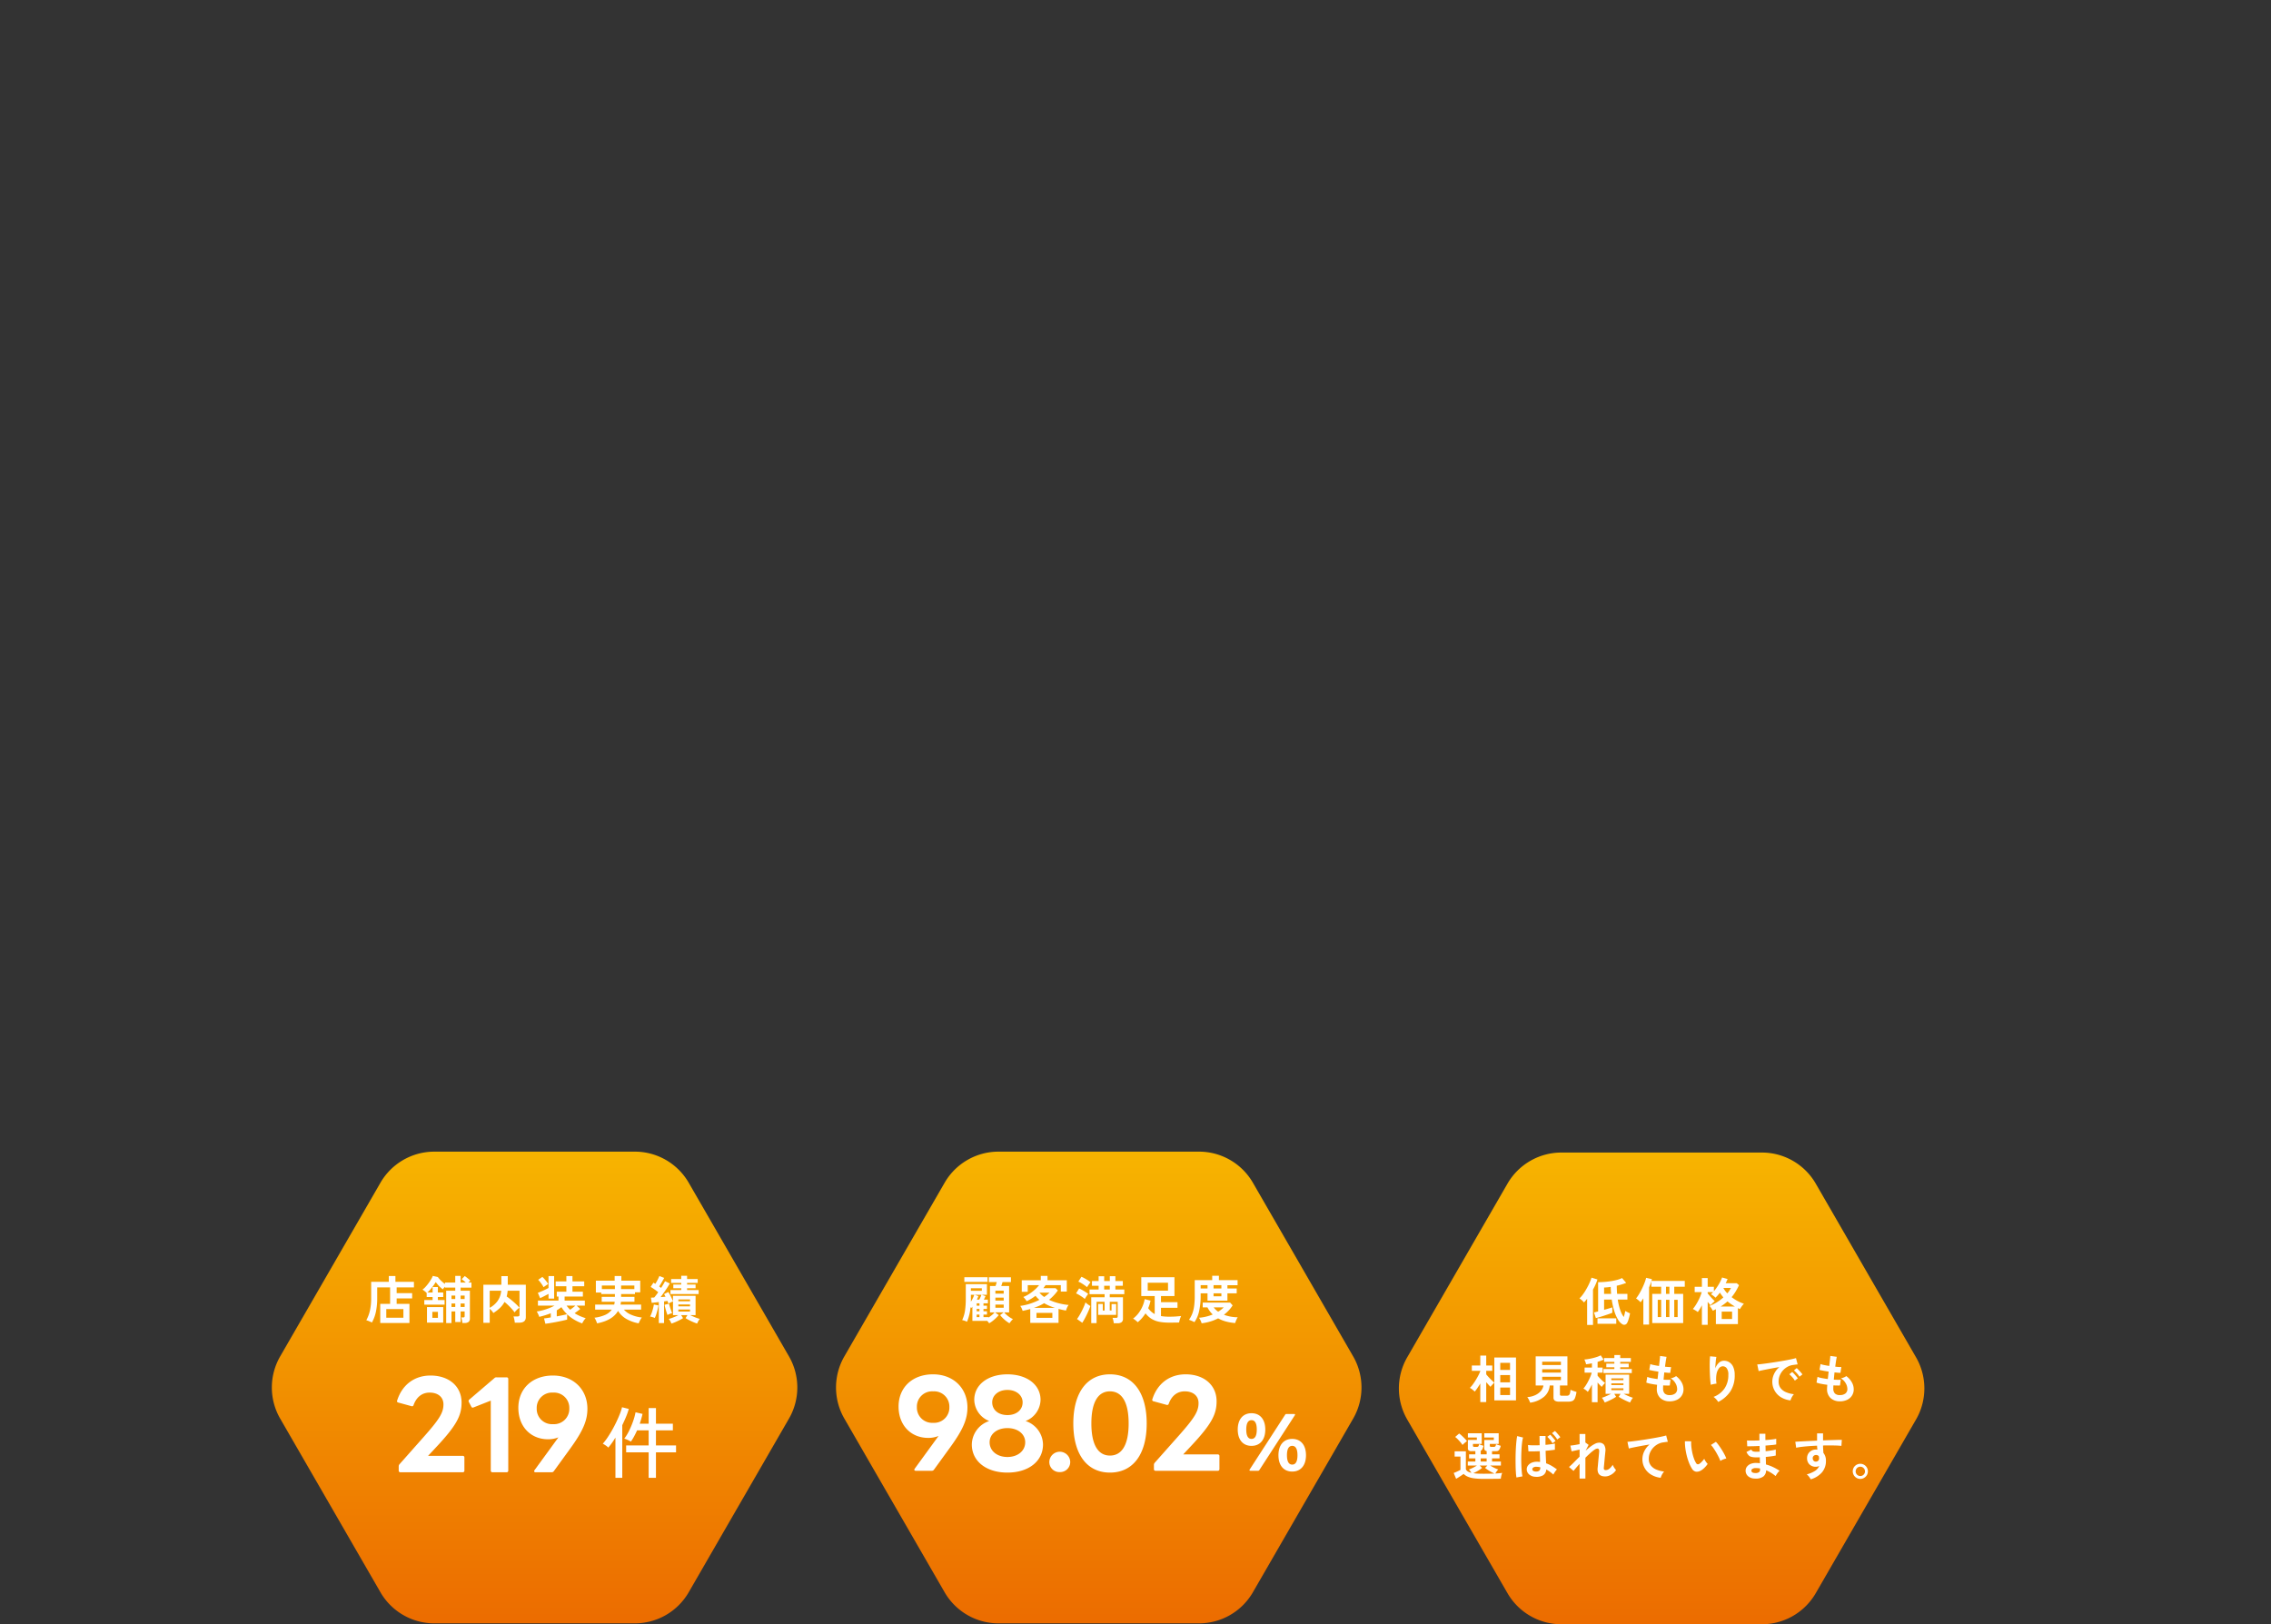
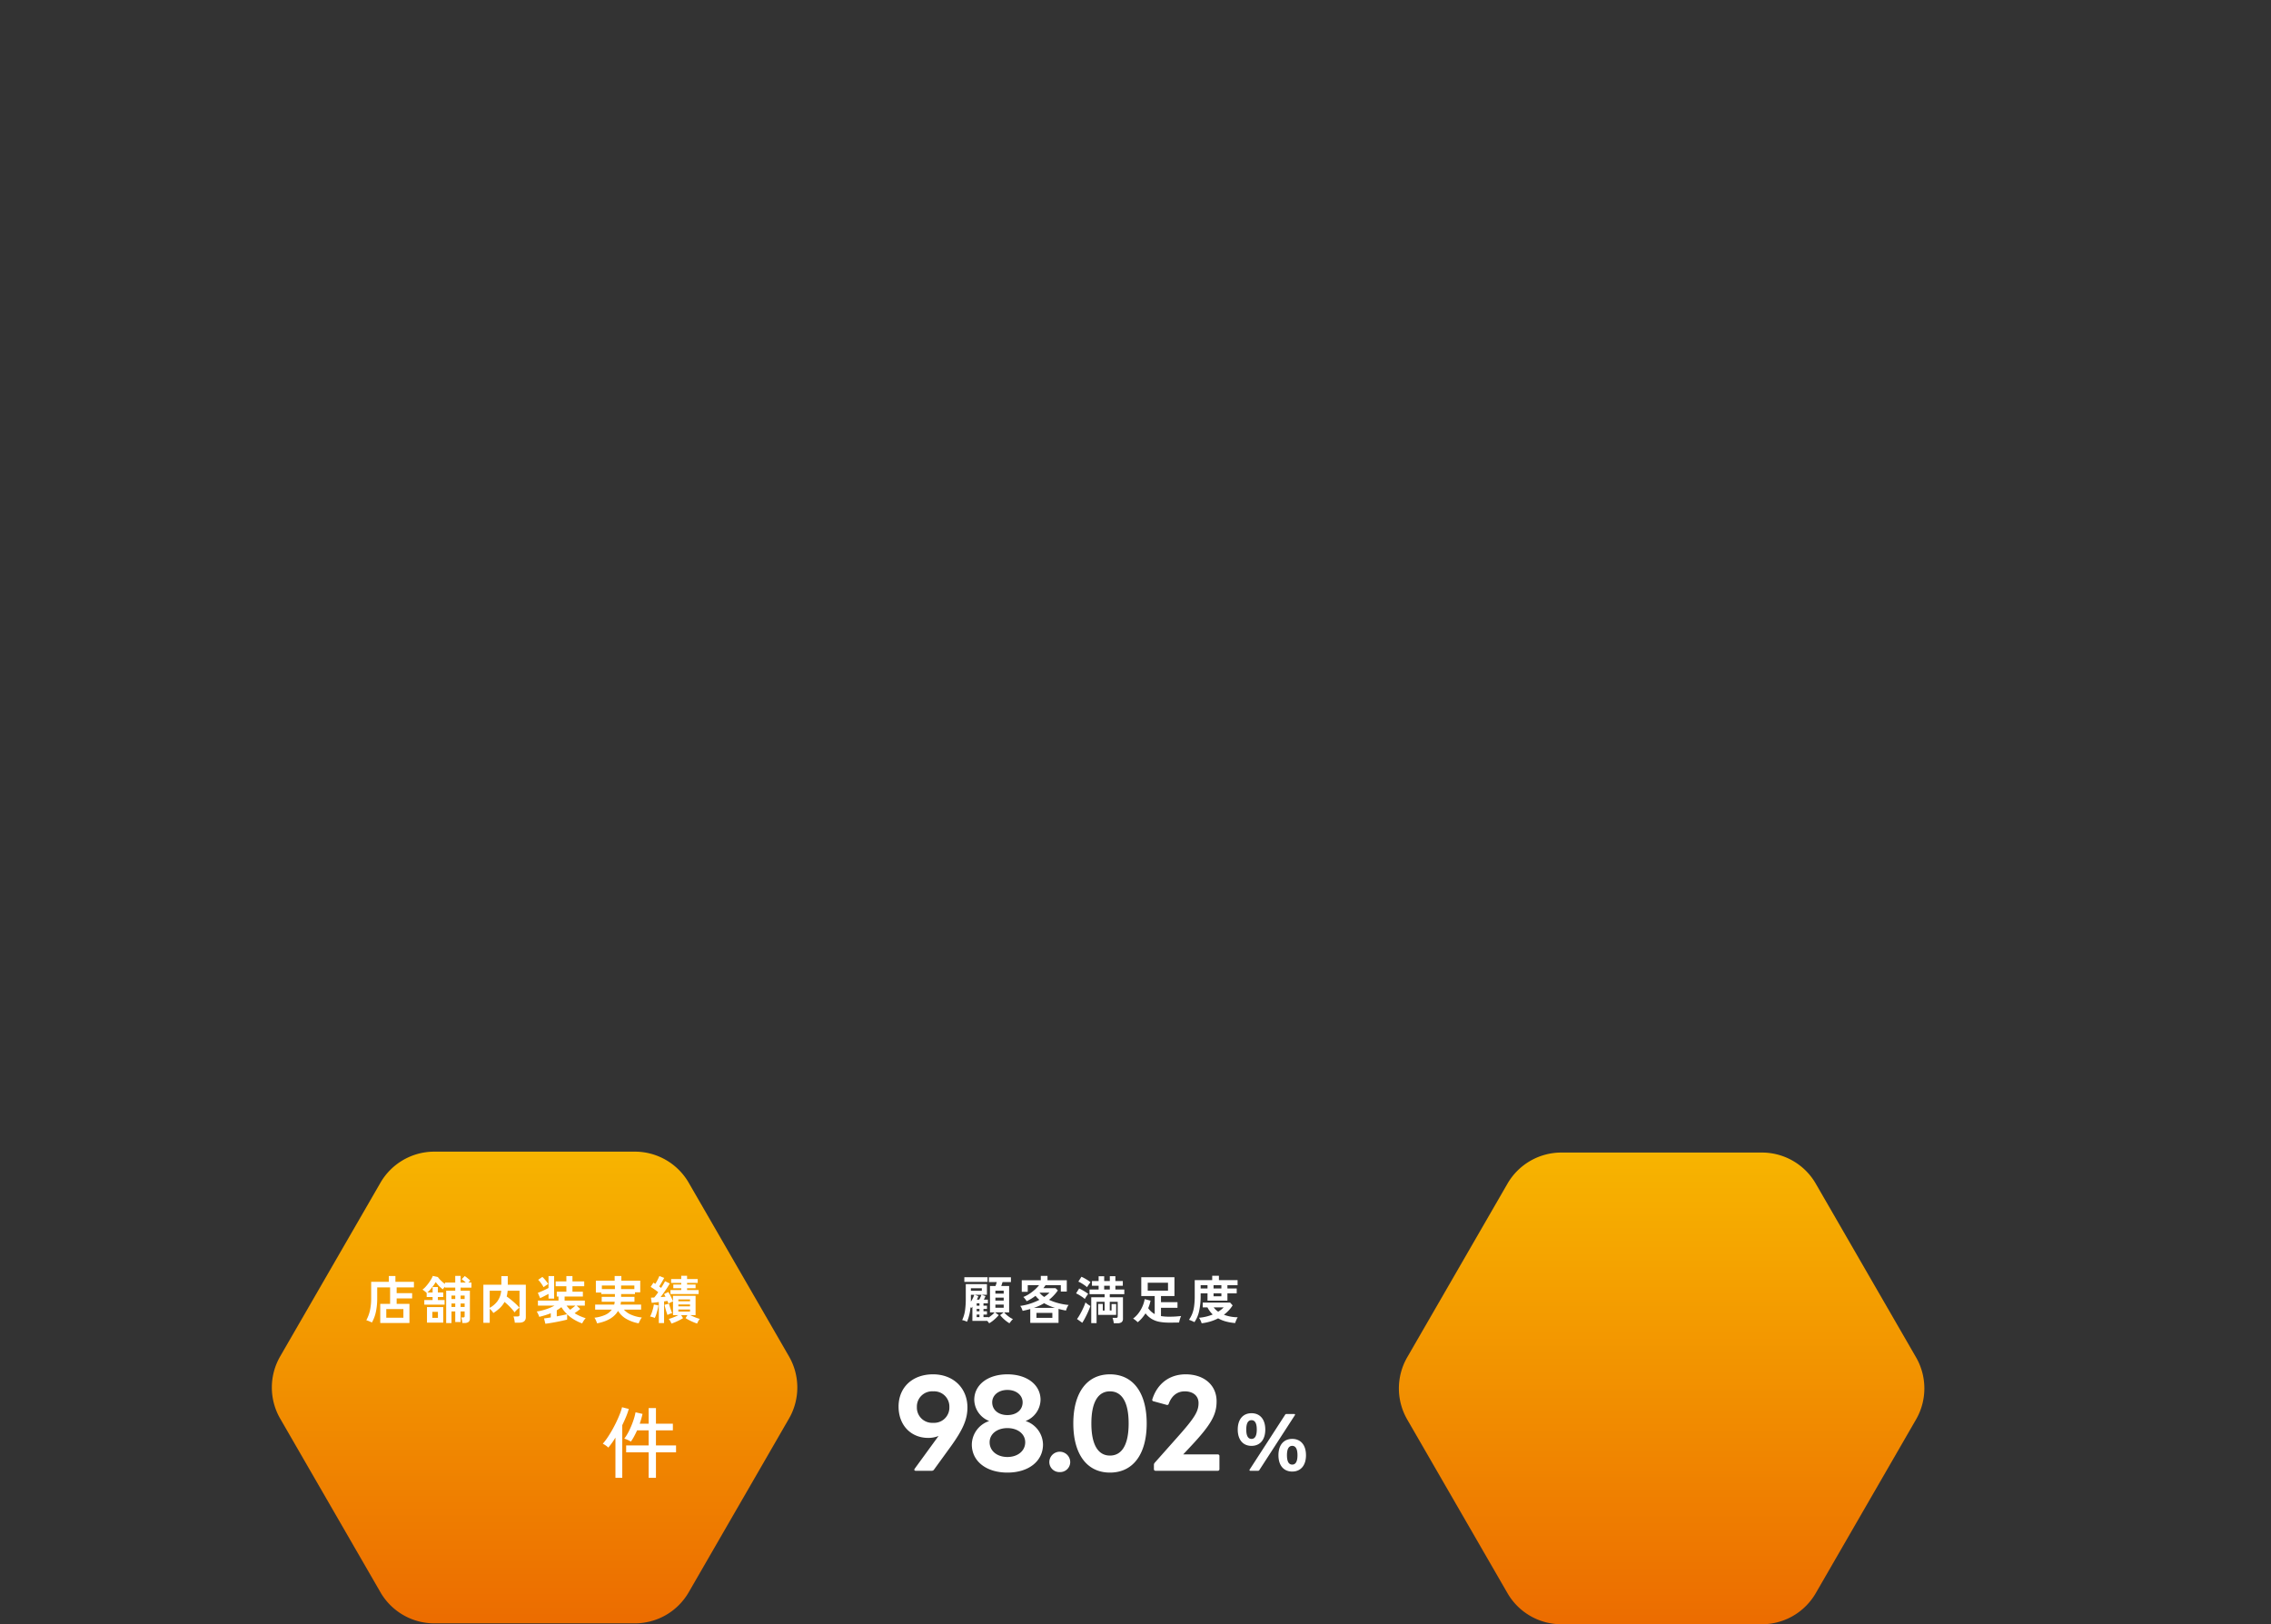
<svg xmlns="http://www.w3.org/2000/svg" width="836" height="598" viewBox="0 0 836 598">
  <rect x="0" y="0" width="836" height="598" fill="#333333" stroke="none" />
  <defs>
    <linearGradient id="linear-gradient" x1="0.5" x2="0.5" y2="1" gradientUnits="objectBoundingBox">
      <stop offset="0" stop-color="#f7b400" />
      <stop offset="1" stop-color="#ec6c00" />
    </linearGradient>
    <clipPath id="clip-path">
      <rect id="長方形_71" data-name="長方形 71" width="193.444" height="173.667" fill="url(#linear-gradient)" />
    </clipPath>
  </defs>
  <g id="img__mv-label" transform="translate(-3961 989)">
    <rect id="長方形_129" data-name="長方形 129" width="836" height="598" transform="translate(3961 -989)" fill="none" />
    <g id="グループ_2623" data-name="グループ 2623" transform="translate(3601.071 -1246.92)">
      <g id="グループ_2637" data-name="グループ 2637" transform="translate(-3091.87 1024.253)">
        <g id="グループ_772" data-name="グループ 772" transform="translate(3966.757 -342)">
          <g id="グループ_770" data-name="グループ 770" clip-path="url(#clip-path)">
            <path id="パス_545" data-name="パス 545" d="M133.626,0H59.818A22.913,22.913,0,0,0,39.974,11.457L3.07,75.376a22.913,22.913,0,0,0,0,22.914l36.9,63.92a22.913,22.913,0,0,0,19.844,11.457h73.808a22.913,22.913,0,0,0,19.844-11.457l36.9-63.92a22.913,22.913,0,0,0,0-22.914l-36.9-63.919A22.913,22.913,0,0,0,133.626,0" transform="translate(0)" fill="url(#linear-gradient)" />
          </g>
        </g>
        <g id="グループ_2633" data-name="グループ 2633" transform="translate(3986.934 -296)">
-           <path id="パス_671" data-name="パス 671" d="M-9.594,3.757a4.592,4.592,0,0,1-1.652-1.69,13.773,13.773,0,0,1-1.386-3.133A27.6,27.6,0,0,1-13.6-5.376h-2.81V-1.6q.949-.266,1.785-.513t1.234-.4V-.515q-.494.209-1.291.484t-1.69.57q-.893.294-1.709.532t-1.367.37l-.684-2.089q.228-.038.627-.133t.893-.228V-11.776q1.082,0,2.3-.095t2.421-.285a22.011,22.011,0,0,0,2.269-.475A9.723,9.723,0,0,0-9.8-13.3l1.519,1.785q-.76.3-1.652.57t-1.823.475q.019.8.047,1.548t.1,1.453h3.779v2.089h-3.551a21.025,21.025,0,0,0,.921,3.883,8.953,8.953,0,0,0,1.3,2.535q.19-.627.332-1.244t.218-.978q.19.114.513.294t.674.342q.351.161.56.237Q-6.954.225-7.116.881t-.361,1.263A6.191,6.191,0,0,1-7.9,3.169a1.255,1.255,0,0,1-.75.684A1.167,1.167,0,0,1-9.594,3.757Zm-13.065.209V-5.68a12.882,12.882,0,0,1-1.158,1.367,5.463,5.463,0,0,0-.769-.807,6.806,6.806,0,0,0-.9-.693A8.748,8.748,0,0,0-24.4-7.019a18.168,18.168,0,0,0,1.092-1.6q.532-.874.987-1.766t.788-1.69a11.1,11.1,0,0,0,.484-1.367l2.184.665a14.1,14.1,0,0,1-.674,1.814q-.427.959-.959,1.908V3.966Zm3.817-.437V1.536h6.912V3.53Zm2.431-10.995h2.583q-.057-.627-.095-1.272t-.057-1.31q-.722.114-1.348.171t-1.082.057ZM-1.96,3.833V-5.832q-.266.418-.522.788A7.543,7.543,0,0,1-3-4.37a2.7,2.7,0,0,0-.465-.5q-.313-.275-.636-.532a4.891,4.891,0,0,0-.551-.389A13.05,13.05,0,0,0-3.508-7.446q.579-.968,1.092-2.032t.9-2.079A14.158,14.158,0,0,0-.935-13.39l2.127.494a6.237,6.237,0,0,1-.171.646H13.289V-10.1H9.415v2.621H12.7V3.283H1.306V-7.484H4.591V-10.1H.983v-2.051q-.152.532-.361,1.1T.148-9.877V3.833Zm5.3-2.772H4.591V-5.282H3.338Zm3.038,0H7.63V-5.282H6.376Zm3.038,0h1.253V-5.282H9.415ZM6.376-7.484H7.63V-10.1H6.376ZM19.593,3.928V-3.288q-.361.722-.75,1.367a12.232,12.232,0,0,1-.769,1.139,6.173,6.173,0,0,0-.855-.6q-.551-.332-.949-.522a13.721,13.721,0,0,0,1-1.367q.5-.779.949-1.633T19-6.592a13.2,13.2,0,0,0,.532-1.538h-2.6v-1.956h2.659V-13.3H21.72v3.209H24v1.671a19.178,19.178,0,0,0,1.168-1.557,19.2,19.2,0,0,0,1.063-1.766,13.216,13.216,0,0,0,.788-1.766l2.032.57q-.152.361-.323.75t-.38.788h4.064l.836.722A23.222,23.222,0,0,1,31.984-8.3a16.939,16.939,0,0,1-1.453,2.032,14.915,14.915,0,0,0,2.193,1.415,16.429,16.429,0,0,0,2.326,1.016,7.6,7.6,0,0,0-.826,1q-.408.579-.636.978-.19-.095-.37-.18t-.37-.18V3.644H24.739V-1.825l-.551.275q-.285.142-.57.275-.209-.38-.56-.921a4.621,4.621,0,0,0-.674-.845,13.91,13.91,0,0,0,2.659-1.3,17.39,17.39,0,0,0,2.45-1.832q-.342-.418-.665-.855a8.607,8.607,0,0,1-.589-.911q-.418.532-.826,1.006a9.7,9.7,0,0,1-.826.855,6.088,6.088,0,0,0-.8-.7,8.552,8.552,0,0,0-.874-.57q.19-.152.4-.351t.418-.427H21.72v.475q.38.475.855,1.025t.94,1.035q.465.484.807.807-.19.152-.494.427t-.589.56q-.285.285-.475.494-.209-.209-.484-.541t-.56-.693V3.928Zm7.292-2.146H30.7V-.952H26.885Zm-.38-4.6h5.222q-.7-.418-1.386-.883t-1.329-1q-.57.513-1.2.978T26.505-2.813Zm2.45-4.842a10.5,10.5,0,0,0,1.329-1.994H27.493A8.636,8.636,0,0,0,28.955-7.655Z" transform="translate(71.776 13.504)" fill="#fff" />
-           <path id="パス_672" data-name="パス 672" d="M-56.753,27.862V21.026q-.513.874-1.044,1.652A15.033,15.033,0,0,1-58.8,24.008a10.6,10.6,0,0,0-.864-.76,4.627,4.627,0,0,0-.94-.608,9.068,9.068,0,0,0,1.073-1.225q.56-.75,1.1-1.633t.987-1.747a12.5,12.5,0,0,0,.693-1.567v-.095h-3.114V14.4h3.114V10.753h2.184V14.4h2.222v1.975h-2.222v1.291q.4.494.949,1.092t1.111,1.13q.56.532.921.817V11.455h7.976v15.8h-7.976V20.722a5.2,5.2,0,0,0-.484.465q-.275.294-.532.589a6.179,6.179,0,0,0-.389.484q-.3-.3-.722-.76t-.855-.968v7.33ZM-49.4,25.28H-45.8V22.526H-49.4Zm0-4.671H-45.8V17.931H-49.4Zm0-4.576H-45.8v-2.6H-49.4ZM-38.409,28.09a6.412,6.412,0,0,0-.446-1.073,5.955,5.955,0,0,0-.6-.978,8.2,8.2,0,0,0,2.886-.7,6.149,6.149,0,0,0,2.079-1.51,3.974,3.974,0,0,0,.978-2.06h-2.848V11.038H-24.68V21.767h-2.753V25a.511.511,0,0,0,.142.418.958.958,0,0,0,.56.114h1.766a1.38,1.38,0,0,0,.788-.19,1.187,1.187,0,0,0,.418-.665,7.085,7.085,0,0,0,.218-1.348,6.75,6.75,0,0,0,1.054.437q.674.228,1.149.361A9.887,9.887,0,0,1-21.9,26.4a1.9,1.9,0,0,1-.9,1.044,3.69,3.69,0,0,1-1.538.266h-3.3a2.912,2.912,0,0,1-1.681-.361,1.4,1.4,0,0,1-.484-1.2V21.767h-1.386A6.085,6.085,0,0,1-33.149,25.8,9.946,9.946,0,0,1-38.409,28.09Zm4.444-8.3h6.893V18.558h-6.893Zm0-2.772h6.893V15.785h-6.893Zm0-2.791h6.893V12.994h-6.893ZM-10.95,28.033a7.108,7.108,0,0,0-.456-.9,6.155,6.155,0,0,0-.589-.845q.4-.114.978-.342t1.215-.522q.636-.294,1.187-.579h-2.013V17.779h8.678v7.064H-3.962q.551.285,1.187.579t1.225.522q.589.228.987.342a6.155,6.155,0,0,0-.589.845,7.108,7.108,0,0,0-.456.9q-.646-.247-1.424-.6t-1.51-.75q-.731-.4-1.263-.76l.684-1.082H-7.437l.684,1.082a12.485,12.485,0,0,1-1.253.76q-.741.4-1.51.75T-10.95,28.033Zm-4.709-.114V21.406q-.4.817-.8,1.538a12.746,12.746,0,0,1-.722,1.177,3.328,3.328,0,0,0-.475-.456q-.3-.247-.617-.456a3.918,3.918,0,0,0-.522-.3,11.007,11.007,0,0,0,.864-1.158,16.487,16.487,0,0,0,.893-1.529q.427-.826.779-1.652a9.961,9.961,0,0,0,.522-1.529h-2.621v-1.88h2.7V13.6q-.57.114-1.111.209t-1.035.152a5.611,5.611,0,0,0-.256-.874,6.283,6.283,0,0,0-.389-.893,13.611,13.611,0,0,0,1.519-.18q.836-.142,1.681-.351t1.576-.465a8.1,8.1,0,0,0,1.244-.541l1.082,1.576a16.42,16.42,0,0,1-2.222.836v2.089h1.861v1.88h-1.861v1.12q.323.4.826.93T-11.71,20.1a7.92,7.92,0,0,0,.911.722,5.508,5.508,0,0,0-.418.427q-.247.275-.475.56a4.561,4.561,0,0,0-.342.475q-.3-.285-.722-.712t-.817-.9v7.254Zm4.254-10.729V15.709H-7.4v-.646h-2.962V13.715H-7.4V13.07h-3.779V11.664H-7.4v-1.12h2.165v1.12h3.912V13.07H-5.235v.646H-2.12v1.348H-5.235v.646H-.981V17.19Zm2.886,6.286h4.463v-.665H-8.52Zm0-1.861h4.463v-.627H-8.52Zm0-1.823h4.463v-.627H-8.52Zm21.5,7.8a4.912,4.912,0,0,1-3.428-1.177,4.4,4.4,0,0,1-1.32-3.4q0-.266.028-.646t.066-.855q-1.215-.152-2.269-.361a10.758,10.758,0,0,1-1.7-.456L4.716,18.6a8.023,8.023,0,0,0,1.6.446q1.035.2,2.193.351.076-.665.152-1.348t.152-1.386q-1.044-.152-1.956-.323t-1.405-.3l.38-2.146a9.489,9.489,0,0,0,1.329.351q.874.18,1.88.332.152-1.234.256-2.222t.142-1.462l2.374.323q-.114.513-.266,1.472t-.3,2.155q.684.076,1.272.114a8.777,8.777,0,0,0,.968.019l-.323,2.146q-.361,0-.93-.047t-1.253-.123q-.076.684-.142,1.348t-.123,1.329q.76.038,1.415.047t1.13-.028L13,21.767q-.513.019-1.13.009t-1.3-.047q-.019.323-.028.617t-.009.56a2.568,2.568,0,0,0,.589,1.8,2.5,2.5,0,0,0,1.861.589,3.144,3.144,0,0,0,2-.579,2.038,2.038,0,0,0,.731-1.7,4.281,4.281,0,0,0-.589-2.032,5.152,5.152,0,0,0-1.8-1.861,4.367,4.367,0,0,0,1.12-.332,4.011,4.011,0,0,0,.874-.484,7.3,7.3,0,0,1,2.032,2.279,5.191,5.191,0,0,1,.7,2.526,4.158,4.158,0,0,1-2.45,3.94A6.04,6.04,0,0,1,12.976,27.6Zm17.85.228a7,7,0,0,0-1.709-1.861,8.517,8.517,0,0,0,4.016-3.076,8.615,8.615,0,0,0,1.415-5.013,3.81,3.81,0,0,0-.636-2.516,1.812,1.812,0,0,0-1.529-.655,1.842,1.842,0,0,0-1.31.788,4.9,4.9,0,0,0-.883,2.155,10.56,10.56,0,0,0,.009,3.437,6.99,6.99,0,0,0-.693.095q-.427.076-.817.171a4.65,4.65,0,0,0-.579.171,17.165,17.165,0,0,1-.218-1.766q-.085-1.063-.133-2.3T27.7,14.988q-.009-1.234.028-2.279t.114-1.69l2.317.209q-.095.456-.18,1.168t-.142,1.51q-.057.8-.076,1.538a5.116,5.116,0,0,1,1.263-1.984,2.675,2.675,0,0,1,1.832-.807,3.661,3.661,0,0,1,2.07.56,3.921,3.921,0,0,1,1.443,1.747,7.036,7.036,0,0,1,.532,2.915,10.7,10.7,0,0,1-1.6,6.067A11.694,11.694,0,0,1,30.827,27.824Zm26.623-.57A8.456,8.456,0,0,1,53.956,26.1,6.666,6.666,0,0,1,51.4,17.513a7.245,7.245,0,0,1,1.965-2.526q-1.519.247-3.029.532t-2.734.532q-1.225.247-1.889.418l-.513-2.45q.627-.038,1.738-.171t2.507-.332q1.4-.2,2.886-.437t2.886-.484q1.4-.247,2.507-.484t1.738-.427L60.07,14q-.3.019-.731.076t-.959.133a5.672,5.672,0,0,0-1.994.646,6.472,6.472,0,0,0-1.7,1.329A6.347,6.347,0,0,0,53.5,18.045a5.8,5.8,0,0,0-.437,2.26,3.885,3.885,0,0,0,.741,2.431,4.858,4.858,0,0,0,2.022,1.51,10.587,10.587,0,0,0,2.877.731,3.967,3.967,0,0,0-.551.712,7,7,0,0,0-.456.855A3.557,3.557,0,0,0,57.45,27.255Zm3.3-8.716a8.728,8.728,0,0,0-.959-1.253A9.821,9.821,0,0,0,58.7,16.222l1.025-.855a6.96,6.96,0,0,1,.693.665q.408.437.807.883a6.557,6.557,0,0,1,.608.769Zm-1.709,1.443A8.474,8.474,0,0,0,58.1,18.71a10.853,10.853,0,0,0-1.082-1.082l1.044-.836a6.38,6.38,0,0,1,.684.665q.4.437.788.893a9.658,9.658,0,0,1,.6.76Zm16.6,7.615a4.912,4.912,0,0,1-3.428-1.177,4.4,4.4,0,0,1-1.32-3.4q0-.266.028-.646t.066-.855q-1.215-.152-2.269-.361a10.758,10.758,0,0,1-1.7-.456l.361-2.108a8.023,8.023,0,0,0,1.6.446q1.035.2,2.193.351.076-.665.152-1.348t.152-1.386q-1.044-.152-1.956-.323t-1.405-.3l.38-2.146a9.489,9.489,0,0,0,1.329.351q.874.18,1.88.332.152-1.234.256-2.222t.142-1.462l2.374.323q-.114.513-.266,1.472t-.3,2.155q.684.076,1.272.114a8.777,8.777,0,0,0,.968.019l-.323,2.146q-.361,0-.93-.047t-1.253-.123q-.076.684-.142,1.348t-.123,1.329q.76.038,1.415.047t1.13-.028l-.266,2.127q-.513.019-1.13.009t-1.3-.047q-.019.323-.028.617t-.009.56a2.568,2.568,0,0,0,.589,1.8,2.5,2.5,0,0,0,1.861.589,3.144,3.144,0,0,0,2-.579,2.038,2.038,0,0,0,.731-1.7,4.281,4.281,0,0,0-.589-2.032,5.152,5.152,0,0,0-1.8-1.861,4.367,4.367,0,0,0,1.12-.332,4.011,4.011,0,0,0,.874-.484,7.3,7.3,0,0,1,2.032,2.279,5.191,5.191,0,0,1,.7,2.526,4.158,4.158,0,0,1-2.45,3.94A6.04,6.04,0,0,1,75.642,27.6Z" transform="translate(66.542 17.997)" fill="#fff" />
-           <path id="パス_673" data-name="パス 673" d="M-58.373,51.734a24.211,24.211,0,0,1-3.39-.2,8.7,8.7,0,0,1-2.288-.608,5.025,5.025,0,0,1-1.519-1.016q-.342.266-.836.6t-1.006.655q-.513.323-.911.551l-.893-2.146q.323-.114.8-.323t.94-.437q.465-.228.75-.38v-4.9h-2.146V41.594h4.14v6.589q.323.93,2.032,1.329a7.36,7.36,0,0,0-.437-.655,5.222,5.222,0,0,0-.494-.579,6.774,6.774,0,0,0,.921-.351q.522-.237,1.073-.532t.968-.56h-3.361V45.354h2.791V44.2h-2.317V42.7h2.317V41.537h-1.424a1.652,1.652,0,0,1-1.016-.247.931.931,0,0,1-.313-.779v-3.1h3.3V36.5h-3.3V34.948H-58.9v3.931h-3.228v.665q0,.418.513.418h.911a.715.715,0,0,0,.57-.2,1.6,1.6,0,0,0,.247-.788l.5.2q.313.123.636.228t.513.161a6.078,6.078,0,0,1-.418,1.215,1.274,1.274,0,0,1-.608.627V42.7h2.184V41.5a.909.909,0,0,1-.874-.987v-3.1h3.513V36.5h-3.513V34.948h5.3v3.931h-3.266v.665q0,.418.513.418h.949a.715.715,0,0,0,.57-.2,1.6,1.6,0,0,0,.247-.788q.19.076.522.2t.674.228l.532.161a3.881,3.881,0,0,1-.589,1.51,1.242,1.242,0,0,1-1.044.465h-1.557V42.7h2.753v1.5h-2.753v1.158h3.266v1.481h-3.95q.437.266.987.56t1.082.532a7.817,7.817,0,0,0,.911.351,4.374,4.374,0,0,0-.6.712q-.294.427-.484.769,1.519-.076,2.526-.228a4.523,4.523,0,0,0-.209.617q-.114.408-.2.836a5.685,5.685,0,0,0-.1.712q-.532,0-1.377.009l-1.8.019q-.959.009-1.832.009Zm0-1.88q1.234,0,2.279-.019t1.918-.057q-.551-.228-1.206-.579t-1.263-.75a12.253,12.253,0,0,1-1.025-.741l.855-.874h-2.81l.855.874a9.974,9.974,0,0,1-.921.684q-.541.361-1.139.684t-1.149.57a15.8,15.8,0,0,0,1.614.161Q-59.474,49.854-58.373,49.854Zm-7.6-10.6a8.925,8.925,0,0,0-.75-1.006q-.465-.551-.978-1.073a8.687,8.687,0,0,0-.968-.864l1.462-1.272a9.824,9.824,0,0,1,.987.817q.532.494,1.044,1.016a8.15,8.15,0,0,1,.836.978q-.19.133-.513.389t-.636.541Q-65.8,39.068-65.969,39.258Zm6.7,6.1h2.184V44.2h-2.184Zm20.2,5.621a3.761,3.761,0,0,1-2.374-.864,2.478,2.478,0,0,1-.874-1.984,2.271,2.271,0,0,1,.475-1.329,3.253,3.253,0,0,1,1.291-.987,4.789,4.789,0,0,1,1.994-.38q.3,0,.589.019t.551.057q-.019-.8-.047-1.8t-.066-2.165q-1.177.057-2.288.076t-1.889-.019l-.152-2.317A16.447,16.447,0,0,0-40,39.391q1.149.019,2.421-.038-.019-.817-.028-1.671t-.009-1.728H-35.4q-.019.779-.028,1.6t.009,1.662q1.12-.095,2.051-.228a11.787,11.787,0,0,0,1.405-.266v2.279q-.532.095-1.443.2t-1.975.2q.038,1.329.095,2.516t.095,2.1a10.727,10.727,0,0,1,2.051.949,20.827,20.827,0,0,1,1.937,1.31,3.241,3.241,0,0,0-.484.532,8.856,8.856,0,0,0-.5.731,6.162,6.162,0,0,0-.342.617,13.363,13.363,0,0,0-2.621-1.88A2.616,2.616,0,0,1-36.3,50.415,4.772,4.772,0,0,1-39.061,50.975Zm-7.045.247a17.7,17.7,0,0,1-.209-1.918q-.076-1.177-.1-2.611t-.009-2.962q.019-1.529.095-2.991t.2-2.7a20,20,0,0,1,.294-2.051l2.165.532a10.666,10.666,0,0,0-.351,1.785q-.142,1.12-.218,2.488t-.095,2.829q-.019,1.462.028,2.848t.152,2.516a15.927,15.927,0,0,0,.256,1.832Zm7.216-2.184a1.879,1.879,0,0,0,1.168-.3,1.353,1.353,0,0,0,.389-1.12v-.152a7.147,7.147,0,0,0-1.348-.171,2.023,2.023,0,0,0-1.13.209.79.79,0,0,0-.446.665.68.68,0,0,0,.361.636A1.88,1.88,0,0,0-38.89,49.038Zm7.8-11.811A9.147,9.147,0,0,0-32,35.973a10.5,10.5,0,0,0-1.025-1.063l1.063-.8a5.718,5.718,0,0,1,.665.655q.38.427.75.874a8.4,8.4,0,0,1,.579.769Zm-1.747,1.386a8.725,8.725,0,0,0-.893-1.272,9.653,9.653,0,0,0-1.025-1.082l1.082-.779a6.632,6.632,0,0,1,.646.665q.38.437.741.883a9.336,9.336,0,0,1,.57.769Zm9.97,13.008V46.208q-.7.779-1.291,1.472t-.93,1.13l-1.671-1.443q.8-.665,1.795-1.681t2.1-2.117v-2.6q-.836.19-1.643.361t-1.3.266l-.456-2.108q.551-.038,1.51-.19t1.889-.342V35.213h2.127v3.171l.038-.019,1.158.855-1.1,2.146q.893-.817,1.766-1.481A10.684,10.684,0,0,1-17.2,38.821a3.309,3.309,0,0,1,1.462-.4,2.192,2.192,0,0,1,1.9.807,3.888,3.888,0,0,1,.437,2.592q-.019.3-.085.9t-.133,1.339q-.066.741-.133,1.472t-.123,1.31q-.057.579-.076.845-.095.817.684.817a2.175,2.175,0,0,0,1.443-.57A5.341,5.341,0,0,0-10.69,46.55a4.488,4.488,0,0,0,.313.655,7.381,7.381,0,0,0,.475.741,4.725,4.725,0,0,0,.446.541,4.856,4.856,0,0,1-1.1,1.234,5.439,5.439,0,0,1-1.415.826,4.011,4.011,0,0,1-1.472.294q-3.057,0-2.791-3.076.038-.3.095-.921t.123-1.367q.066-.75.142-1.5t.133-1.348q.057-.6.076-.864a1.757,1.757,0,0,0-.114-.912.618.618,0,0,0-.589-.266,2.165,2.165,0,0,0-1.063.465,14.876,14.876,0,0,0-1.538,1.234q-.855.769-1.766,1.681V51.62Zm29.852-.285a8.54,8.54,0,0,1-3.494-1.149,6.561,6.561,0,0,1-3.228-5.8A6.509,6.509,0,0,1,.931,41.6a7.474,7.474,0,0,1,1.956-2.516q-1.519.247-3.019.522t-2.725.522q-1.225.247-1.889.437L-5.259,38.1q.627-.038,1.738-.171t2.507-.332q1.4-.2,2.886-.437t2.886-.484q1.4-.247,2.507-.484T9,35.764l.608,2.317q-.285.019-.712.085t-.978.142a5.751,5.751,0,0,0-1.984.646,6.51,6.51,0,0,0-1.709,1.32,6.22,6.22,0,0,0-1.187,1.851,5.8,5.8,0,0,0-.437,2.26A3.854,3.854,0,0,0,3.343,46.8a4.858,4.858,0,0,0,2.022,1.51,10.587,10.587,0,0,0,2.877.731,4.684,4.684,0,0,0-.551.731,7,7,0,0,0-.456.855A3.558,3.558,0,0,0,6.989,51.336Zm14.793-2.659A2.905,2.905,0,0,1,20,49.1a2.146,2.146,0,0,1-1.481-1.073,12.544,12.544,0,0,1-1.082-2.146,20.824,20.824,0,0,1-.845-2.621,23.759,23.759,0,0,1-.532-2.772,18.03,18.03,0,0,1-.161-2.6l2.317.019a12.439,12.439,0,0,0,.057,2.032,19.78,19.78,0,0,0,.361,2.222,17.257,17.257,0,0,0,.589,2.079,8.509,8.509,0,0,0,.741,1.6.97.97,0,0,0,.579.522.9.9,0,0,0,.674-.161,5.739,5.739,0,0,0,.959-.836,8.782,8.782,0,0,0,.845-1.025,3.292,3.292,0,0,0,.313.646q.218.361.475.7a5.209,5.209,0,0,0,.465.551A9.176,9.176,0,0,1,23.1,47.652,6.486,6.486,0,0,1,21.782,48.677Zm7.178-3.551a12.634,12.634,0,0,0-.589-1.367q-.4-.817-.912-1.7t-1.025-1.633a7.458,7.458,0,0,0-.949-1.168L27.308,38.1a10.791,10.791,0,0,1,1.054,1.272q.579.8,1.139,1.7t1,1.747a9.812,9.812,0,0,1,.627,1.434,6.2,6.2,0,0,0-1.187.361A5.136,5.136,0,0,0,28.96,45.126ZM41.626,51.62a3.73,3.73,0,0,1-2.507-.893,2.661,2.661,0,0,1-.874-2.07,2.382,2.382,0,0,1,.532-1.462A3.337,3.337,0,0,1,40.2,46.189a5.037,5.037,0,0,1,2.108-.3q.323,0,.617.028t.6.066L43.468,43.8q-.323.019-.655.019h-.655a7.047,7.047,0,0,1-1.795-.18,2.143,2.143,0,0,1-1.044-.608,5.274,5.274,0,0,1-.769-1.187l1.785-.893a1.292,1.292,0,0,0,.627.655,3.73,3.73,0,0,0,1.234.142q.285,0,.6-.009t.636-.028q-.019-.513-.028-1.044t-.028-1.044q-1.386.076-2.621.1t-1.918.009l-.095-2.127q.665.057,1.918.047t2.678-.066q-.019-.684-.019-1.31V35.118h2.2v1.1q0,.589.019,1.234,1.291-.095,2.374-.218a12.7,12.7,0,0,0,1.6-.256v2.089a14.489,14.489,0,0,1-1.586.218q-1.073.1-2.364.2.019.513.028,1.035t.028,1.035q1.12-.114,2.127-.275a11.18,11.18,0,0,0,1.6-.351v2.222q-.7.152-1.662.285t-2.022.228q.038.76.047,1.462t.028,1.31a15.122,15.122,0,0,1,2.659.987,21.042,21.042,0,0,1,2.355,1.329,3.3,3.3,0,0,0-.541.56q-.294.37-.541.75a6.868,6.868,0,0,0-.38.646,13.059,13.059,0,0,0-3.494-2.127,2.9,2.9,0,0,1-1,2.269A4.544,4.544,0,0,1,41.626,51.62Zm.076-2.032a2.285,2.285,0,0,0,1.424-.285,1.012,1.012,0,0,0,.437-.855v-.532q-.4-.076-.788-.114t-.769-.038a2.278,2.278,0,0,0-1.215.266.764.764,0,0,0-.418.646Q40.373,49.532,41.7,49.588ZM62.23,51.905q-.228-.38-.608-.911a4.276,4.276,0,0,0-.874-.911,10.587,10.587,0,0,0,3.1-1.32,4.019,4.019,0,0,0,1.5-1.776,2.7,2.7,0,0,1-1.215.3,3.29,3.29,0,0,1-2.326-.817,3.035,3.035,0,0,1-.94-2.2,3.165,3.165,0,0,1,.38-1.7,3.074,3.074,0,0,1,1.177-1.187,3.4,3.4,0,0,1,1.728-.437q.152,0,.266.009t.247.028q-.038-.342-.076-.7a7.261,7.261,0,0,1-.038-.76q-1.538.057-3,.171t-2.678.256a17.952,17.952,0,0,0-2.013.332l-.323-2.2q.684-.057,1.918-.123t2.82-.142q1.586-.076,3.276-.152V34.986h2.2v2.583q1.481-.057,2.829-.1t2.412-.076q1.063-.028,1.671-.009L73.509,39.6q-1.1-.133-2.915-.161t-3.845.009q0,.684.047,1.386t.085,1.348a4.38,4.38,0,0,1,.93,2.924,6.323,6.323,0,0,1-1.462,4.244A8.657,8.657,0,0,1,62.23,51.905Zm1.918-6.513a1.218,1.218,0,0,0,.836-.361,1.17,1.17,0,0,0,.3-.836,2.628,2.628,0,0,0-.028-.37q-.028-.2-.066-.427a1.28,1.28,0,0,0-1.006-.456,1.248,1.248,0,0,0-.893.342,1.093,1.093,0,0,0-.342.874,1.259,1.259,0,0,0,.332.9A1.078,1.078,0,0,0,64.148,45.392ZM80.46,51.753a2.674,2.674,0,0,1-1.386-.37,2.839,2.839,0,0,1-1.006-1.006,2.838,2.838,0,0,1-.009-2.82,2.764,2.764,0,0,1,1.006-1,2.82,2.82,0,0,1,2.81.009,2.839,2.839,0,0,1,1.006,1.006,2.674,2.674,0,0,1,.37,1.386,2.707,2.707,0,0,1-.38,1.415,2.815,2.815,0,0,1-1.016,1.006A2.725,2.725,0,0,1,80.46,51.753Zm0-1.063a1.667,1.667,0,0,0,1.225-.5,1.645,1.645,0,0,0,.5-1.206,1.676,1.676,0,0,0-.5-1.215A1.715,1.715,0,1,0,80.46,50.69Z" transform="translate(69.216 22.401)" fill="#fff" />
-         </g>
+           </g>
      </g>
      <g id="グループ_2636" data-name="グループ 2636">
-         <path id="パス_545-2" data-name="パス 545" d="M133.626,0H59.818A22.913,22.913,0,0,0,39.974,11.457L3.07,75.376a22.913,22.913,0,0,0,0,22.914l36.9,63.92a22.913,22.913,0,0,0,19.844,11.457h73.808a22.913,22.913,0,0,0,19.844-11.457l36.9-63.92a22.913,22.913,0,0,0,0-22.914l-36.9-63.919A22.913,22.913,0,0,0,133.626,0" transform="translate(667.686 681.92)" fill="url(#linear-gradient)" />
        <path id="パス_557" data-name="パス 557" d="M5.67-5.836c3.133,0,5.07-2.25,5.07-6.01s-1.937-6.01-5.07-6.01S.6-15.606.6-11.846,2.537-5.836,5.67-5.836ZM5.243,3.336H8.091a.513.513,0,0,0,.456-.256l13.074-20.2c.171-.256.028-.456-.256-.456H18.517a.513.513,0,0,0-.456.256L4.987,2.881C4.816,3.137,4.958,3.336,5.243,3.336ZM5.67-8.4c-1.253,0-1.937-1.111-1.937-3.447s.684-3.447,1.937-3.447,1.937,1.111,1.937,3.447S6.924-8.4,5.67-8.4ZM20.653,3.621c3.133,0,5.07-2.25,5.07-6.01S23.786-8.4,20.653-8.4s-5.07,2.25-5.07,6.01S17.52,3.621,20.653,3.621Zm0-2.564c-1.253,0-1.937-1.111-1.937-3.447s.684-3.447,1.937-3.447S22.59-4.725,22.59-2.389,21.906,1.058,20.653,1.058Z" transform="translate(814.967 796.081)" fill="#fff" />
        <path id="パス_558" data-name="パス 558" d="M7.714,5.59h5.934a.922.922,0,0,0,.76-.38L20.437-3.1c4.795-6.6,6.314-10.4,6.314-14.622,0-7.074-5.127-12.2-12.676-12.2S1.4-25.125,1.4-18.052c0,6.836,4.51,11.536,10.919,11.536a10.013,10.013,0,0,0,3.8-.712L7.334,4.831C7.049,5.258,7.239,5.59,7.714,5.59Zm6.409-17.66a5.609,5.609,0,0,1-5.982-5.792,5.609,5.609,0,0,1,5.982-5.792A5.609,5.609,0,0,1,20.1-17.862,5.609,5.609,0,0,1,14.123-12.07ZM41.468,6.255c7.786,0,13.1-4.178,13.1-10.349a9.277,9.277,0,0,0-6.409-8.64,8.569,8.569,0,0,0,5.507-7.786c0-5.554-4.985-9.4-12.2-9.4s-12.2,3.845-12.2,9.4a8.569,8.569,0,0,0,5.507,7.786,9.277,9.277,0,0,0-6.409,8.64C28.365,2.077,33.682,6.255,41.468,6.255Zm0-21.173c-3.323,0-5.6-1.9-5.6-4.7,0-2.564,2.279-4.557,5.6-4.557s5.6,1.994,5.6,4.557C47.07-16.817,44.791-14.918,41.468-14.918Zm0,15.429c-3.845,0-6.551-2.279-6.551-5.412,0-3.038,2.706-5.222,6.551-5.222S48.019-7.94,48.019-4.9C48.019-1.768,45.313.511,41.468.511ZM60.742,6.065a3.693,3.693,0,0,0,3.845-3.75,3.847,3.847,0,0,0-7.691,0A3.693,3.693,0,0,0,60.742,6.065Zm18.467.19c8.5,0,13.53-6.741,13.53-18.088S87.707-29.92,79.21-29.92c-8.45,0-13.483,6.741-13.483,18.088S70.759,6.255,79.21,6.255Zm0-6.267c-4.225,0-6.836-3.75-6.836-11.821s2.611-11.821,6.836-11.821c4.273,0,6.884,3.75,6.884,11.821S83.482-.012,79.21-.012Zm16.806,5.6H118.9a.573.573,0,0,0,.617-.617V.178a.573.573,0,0,0-.617-.617H106.175l2.753-2.943C116.761-11.69,118.47-15.3,118.47-20c0-5.934-4.6-9.922-11.394-9.922-5.982,0-10.444,3.466-12.248,9.162a.525.525,0,0,0,.427.76l4.842,1.329a.577.577,0,0,0,.76-.427c1.092-2.991,3.181-4.557,5.887-4.557,3.086,0,5.08,1.662,5.08,4.32,0,3.086-1.472,5.459-7.548,12.3L95.683,2.647a1.164,1.164,0,0,0-.285.76V4.973A.573.573,0,0,0,96.015,5.59Z" transform="translate(689.311 793.827)" fill="#fff" />
        <path id="パス_553" data-name="パス 553" d="M10.06,4a4.267,4.267,0,0,0-.323-.437q-.19-.228-.4-.456H3.888V-2.11a1.892,1.892,0,0,1-.18.228q-.1.114-.2.228-.076-.057-.142-.114A1.186,1.186,0,0,0,3.2-1.882,18,18,0,0,1,1.913,3.435a7.114,7.114,0,0,0-.893-.37,6.275,6.275,0,0,0-.893-.237A12.729,12.729,0,0,0,1.182-.743a30.742,30.742,0,0,0,.275-4.368v-5.3H9.243V-6.5H7.325L8.73-6q-.133.3-.294.636T8.1-4.712H9.6v1.367H7.971v.855H9.262v1.215H7.971V-.42H9.262V.8H7.971v.93H9.813V1.9a14.341,14.341,0,0,0,1.272-.94,6.881,6.881,0,0,0,.987-.978H10.363v-9.7H12.4q.247-.684.456-1.462H9.965v-1.766h8.109v1.766H15q-.114.323-.237.722t-.256.741h2.905v9.7H15.566a9.431,9.431,0,0,0,1.491,1.4,8.739,8.739,0,0,0,1.757,1.073,7.563,7.563,0,0,0-.674.741q-.37.456-.6.8a11.266,11.266,0,0,1-1.823-1.32A12.725,12.725,0,0,1,14.1,1l1.31-1.025h-3.19L13.592,1A16.59,16.59,0,0,1,11.92,2.666,10.9,10.9,0,0,1,10.06,4ZM.926-11.244v-1.709H9.471v1.709ZM3.337-7.959H7.363v-.949H3.337Zm9.02,6.229h3.057V-2.889H12.357Zm0-2.621h3.057v-1.1H12.357Zm0-2.564h3.057v-1.1H12.357ZM5.54-4.712h.874q.228-.437.446-.9A7.3,7.3,0,0,0,7.211-6.5H4.761L6.091-6q-.114.3-.256.636T5.54-4.712Zm-2.222.779a10.582,10.582,0,0,0,.741-1.3A13.048,13.048,0,0,0,4.591-6.5H3.337v2.146Q3.337-4.142,3.318-3.933ZM5.464,1.726H6.489V.8H5.464Zm0-2.146H6.489v-.855H5.464Zm0-2.07H6.489v-.855H5.464Zm19.73,6.342V-1.256q-.665.19-1.377.361t-1.434.323q-.133-.418-.351-.93a3.46,3.46,0,0,0-.541-.893,20.692,20.692,0,0,0,3.674-.836,22.366,22.366,0,0,0,3.39-1.405,9.268,9.268,0,0,1-1.424-1.481,18.62,18.62,0,0,1-3.266,1.994,3.489,3.489,0,0,0-.313-.484q-.218-.294-.465-.6a3.328,3.328,0,0,0-.456-.475,12.48,12.48,0,0,0,2.25-1.168A15.979,15.979,0,0,0,26.894-8.4a13.486,13.486,0,0,0,1.548-1.633H24.264v2.45h-2.2v-4.273h7.007v-1.6h2.469v1.6h7.1v4.178h-2.2v-2.355H30.815q-.19.285-.389.56t-.408.541H34.5l.855.836a17.374,17.374,0,0,1-3.247,3.456,19.841,19.841,0,0,0,3.542,1.263,22.485,22.485,0,0,0,3.674.636,2.945,2.945,0,0,0-.389.579,6.5,6.5,0,0,0-.351.769,6.318,6.318,0,0,0-.228.7Q37.67-.8,36.987-.952T35.6-1.294V3.852ZM27.473,2.01h5.849V.168H27.473ZM26.5-1.674H34.29a21.469,21.469,0,0,1-2.051-.75A16.318,16.318,0,0,1,30.3-3.4a16.616,16.616,0,0,1-1.823.959A20.964,20.964,0,0,1,26.5-1.674ZM30.321-5.68q.551-.38,1.044-.779a11.555,11.555,0,0,0,.911-.817h-3.7A8.2,8.2,0,0,0,30.321-5.68ZM55.938,3.985a5.31,5.31,0,0,0-.095-.646q-.076-.38-.171-.75a3.642,3.642,0,0,0-.19-.579h1.272a.748.748,0,0,0,.475-.123.523.523,0,0,0,.152-.427V-3.9H54.457v3.19h.665V-3.079h1.69V.909H50.2V-3.117h1.69V-.705h.665V-3.9H49.6V3.928H47.64V-5.585h4.918V-6.725H47.013V-8.434h3.342V-9.82h-2.45v-1.747h2.45v-1.747h2.051v1.747h2.07v-1.766h2.051v1.766h2.734V-9.82H56.527v1.386h3.285v1.709H54.457v1.139h4.861v7.9a1.54,1.54,0,0,1-.494,1.272,2.359,2.359,0,0,1-1.5.4Zm-11.6-.171L42.4,2.428a13.111,13.111,0,0,0,.893-1.348q.456-.779.893-1.643t.788-1.681a13.153,13.153,0,0,0,.541-1.462A4.136,4.136,0,0,0,46-3.269q.332.266.7.513t.617.4q-.209.665-.56,1.491T45.988.824q-.418.864-.845,1.643T44.336,3.814Zm.93-8.754a6.554,6.554,0,0,0-.9-.722q-.579-.4-1.2-.769a9.08,9.08,0,0,0-1.111-.579l1.12-1.823q.836.4,1.776.959A14.809,14.809,0,0,1,46.519-6.82a6.1,6.1,0,0,0-.408.541q-.256.37-.494.741A6.891,6.891,0,0,0,45.266-4.94ZM46.1-9.288A8.485,8.485,0,0,0,45.2-10q-.579-.408-1.2-.779a7.306,7.306,0,0,0-1.111-.56l1.139-1.785a10.361,10.361,0,0,1,1.139.56q.627.351,1.215.731a9.153,9.153,0,0,1,.987.722q-.152.171-.408.522t-.5.712A5.343,5.343,0,0,0,46.1-9.288Zm6.3.855h2.07V-9.82h-2.07ZM76.314,3.757a19.485,19.485,0,0,1-3.542-.294,8.6,8.6,0,0,1-2.848-1.044A8.429,8.429,0,0,1,67.617.339a14.823,14.823,0,0,1-1.358,1.823,11.056,11.056,0,0,1-1.51,1.443q-.3-.3-.779-.693a5.948,5.948,0,0,0-.93-.636A10.18,10.18,0,0,0,65.072.235a12.24,12.24,0,0,0,1.443-2.488,11.634,11.634,0,0,0,.8-2.649l2.146.57a12.169,12.169,0,0,1-.351,1.4q-.218.693-.5,1.358A6.55,6.55,0,0,0,69.7-.306,6.866,6.866,0,0,0,71,.605V-6.022H66.06v-6.931H78.27v6.931H73.314v2.241H79.39v2.07H73.314V1.346a17.653,17.653,0,0,0,3,.228q1.481,0,2.488-.076t1.918-.171a6.1,6.1,0,0,0-.285.7q-.152.437-.275.893t-.18.8q-.114,0-.693.009t-1.377.019Q77.111,3.757,76.314,3.757ZM68.433-8.016H75.9V-10.94H68.433Zm17.186,11.6a5.313,5.313,0,0,0-.636-.323q-.389-.171-.76-.323t-.6-.228A10.775,10.775,0,0,0,84.831.453a12.335,12.335,0,0,0,.684-2.763,26.978,26.978,0,0,0,.218-3.674V-11.89H92.17V-13.5h2.469v1.614h6.874v1.861H97.772v1.215h3.418v1.785H97.772v2.7h-7.33v-2.7H87.917v.93a25.948,25.948,0,0,1-.541,5.507A11.123,11.123,0,0,1,85.619,3.587ZM88.277,4a6.022,6.022,0,0,0-.38-1,6.144,6.144,0,0,0-.589-1.035A16.788,16.788,0,0,0,92.36.757a9.391,9.391,0,0,1-1.937-2.621H88.676V-3.61h10.1L99.69-2.6a11.788,11.788,0,0,1-1.443,1.87A14.485,14.485,0,0,1,96.481.852a13.58,13.58,0,0,0,2.488.693,14.569,14.569,0,0,0,2.6.237,3.3,3.3,0,0,0-.351.608q-.2.418-.37.855a6,6,0,0,0-.228.665,18.375,18.375,0,0,1-3.466-.589,12.339,12.339,0,0,1-2.8-1.139A16.417,16.417,0,0,1,91.43,3.359,18.812,18.812,0,0,1,88.277,4ZM92.664-8.814H95.55v-1.215H92.664ZM94.373-.268a9.969,9.969,0,0,0,1.082-.75,11.26,11.26,0,0,0,.949-.845H92.7A7.146,7.146,0,0,0,94.373-.268ZM92.664-5.927H95.55v-1.1H92.664ZM87.917-8.814h2.526v-1.215H87.917Z" transform="translate(713.997 741.113)" fill="#fff" />
      </g>
      <g id="グループ_2635" data-name="グループ 2635">
        <path id="パス_545-3" data-name="パス 545" d="M133.626,0H59.818A22.913,22.913,0,0,0,39.974,11.457L3.07,75.376a22.913,22.913,0,0,0,0,22.914l36.9,63.92a22.913,22.913,0,0,0,19.844,11.457h73.808a22.913,22.913,0,0,0,19.844-11.457l36.9-63.92a22.913,22.913,0,0,0,0-22.914l-36.9-63.919A22.913,22.913,0,0,0,133.626,0" transform="translate(460 681.92)" fill="url(#linear-gradient)" />
        <path id="パス_554" data-name="パス 554" d="M5.431,3.887V-3.158H9.058V-9.215H4.311v3.95A23.837,23.837,0,0,1,3.827-.214,13.594,13.594,0,0,1,2.355,3.717a10.885,10.885,0,0,0-.987-.465A7.456,7.456,0,0,0,.3,2.881,14.191,14.191,0,0,0,1.643-.727a20.654,20.654,0,0,0,.446-4.557v-5.982H8.583v-2.146h2.431v2.146h6.817v2.051H11.47v2.108h5.7v1.937h-5.7v2.013h4.709V3.887ZM7.653,1.95h6.3V-1.24h-6.3ZM29.7,3.906V-7.981h3.342V-9.139H29.263v-.323q-.247.247-.465.513a3.971,3.971,0,0,0-.332.456q-.38-.285-.864-.722a11.255,11.255,0,0,1-.94-.959q-.456-.522-.8-1-.4.665-.921,1.377T23.87-8.446a11.755,11.755,0,0,1-1.063,1.092h1.9V-9.348h1.937v1.994h1.975v1.671H26.642v1.12h2.469v1.709H21.648V-4.563h3.057v-1.12H22.522V-7.146a3,3,0,0,0-.427-.418q-.294-.247-.6-.484a2.421,2.421,0,0,0-.532-.332,7.422,7.422,0,0,0,1.111-1.006,16.187,16.187,0,0,0,1.12-1.358,16.267,16.267,0,0,0,.959-1.443,8.567,8.567,0,0,0,.627-1.263l1.861.418a6.816,6.816,0,0,0,.7.864q.437.465.94.911a12.424,12.424,0,0,0,.978.788V-11h3.779v-2.45h1.975V-11h1.918q-.361-.342-.788-.684a6.6,6.6,0,0,0-.75-.532l1.139-1.177a6.233,6.233,0,0,1,.684.494q.4.323.779.646a5.169,5.169,0,0,1,.589.57q-.133.114-.332.294T37.865-11H39v1.861H35.017v1.158h3.418V2.2a1.58,1.58,0,0,1-.484,1.291,2.353,2.353,0,0,1-1.51.4h-.779q-.019-.266-.085-.665t-.152-.788a3.139,3.139,0,0,0-.18-.6h.665a.749.749,0,0,0,.465-.1A.555.555,0,0,0,36.5,1.3V-.366H35.017V3.546H33.042V-.366H31.656V3.906Zm-7.064-.152V-1.98h5.982V3.754Zm1.975-1.766h2.051v-2.2H24.611ZM35.017-2.018H36.5V-3.291H35.017Zm0-2.924H36.5V-6.2H35.017ZM31.656-2.018h1.386V-3.291H31.656Zm0-2.924h1.386V-6.2H31.656ZM43.391,3.83V-10.2h6.627v-3.171h2.355V-10.2H59.02V1.742q0,2.032-2.45,2.032H54.956a6.875,6.875,0,0,0-.095-.76q-.076-.437-.18-.864a3.838,3.838,0,0,0-.218-.674h1.481a.99.99,0,0,0,.579-.133A.6.6,0,0,0,56.7.83V-8H52.335q-.057.589-.142,1.111a10.31,10.31,0,0,1-.218,1.016q.8.551,1.671,1.263t1.671,1.462a15.9,15.9,0,0,1,1.348,1.415,5.646,5.646,0,0,0-.617.475,9.041,9.041,0,0,0-.665.636,3.706,3.706,0,0,0-.484.617A17.909,17.909,0,0,0,53.2-2,23.42,23.42,0,0,0,51.177-3.86a8.865,8.865,0,0,1-1.7,2.222A15.336,15.336,0,0,1,47.056.222a3.644,3.644,0,0,0-.56-.788,7.318,7.318,0,0,0-.769-.769V3.83ZM45.727-1.7A8.708,8.708,0,0,0,48.6-4.174,7.713,7.713,0,0,0,49.962-8H45.727Zm20.49,5.868L65.723,2.2q.437-.038,1.082-.133t1.405-.228V.3q-.987.4-2.06.731t-2.193.6a3.7,3.7,0,0,0-.218-.617q-.161-.37-.351-.75a4.046,4.046,0,0,0-.361-.608,17.578,17.578,0,0,0,2.136-.437,22.224,22.224,0,0,0,2.307-.75,16.323,16.323,0,0,0,2.108-.978h-6.1V-4.354H71.04v-1.5h-.627V-7.639h3.532V-9.633H70.015v-1.785h3.931v-1.975h2.241v1.975h4.33v1.785h-4.33v1.994h3.836v1.785H73.3v1.5h7.444v1.842H77.724l1.329,1.234q-.4.342-.959.76t-1.111.8a14.564,14.564,0,0,0,1.984,1.063,18.634,18.634,0,0,0,2.1.779,3.811,3.811,0,0,0-.484.56q-.256.351-.475.722t-.351.636a17.587,17.587,0,0,1-2.924-1.377A13.742,13.742,0,0,1,74.23.678V2.634q-.76.209-1.813.437t-2.193.446q-1.139.218-2.193.389T66.217,4.172Zm1.158-9.267V-6.823q-.665.361-1.519.8t-1.576.76l-.836-1.956q.532-.19,1.253-.5t1.453-.665q.731-.351,1.225-.617v-4.387h2.07v8.3Zm3.038,6.551q1.158-.209,2.184-.427t1.6-.37A15.514,15.514,0,0,1,73.1-.556a13.208,13.208,0,0,1-.978-1.386q-.4.3-.826.6t-.883.56ZM65.552-9.291a8.654,8.654,0,0,0-.56-.94q-.351-.522-.731-1.006a5.835,5.835,0,0,0-.7-.769L65.1-13.07a7.317,7.317,0,0,1,.769.769q.408.465.779.949a9.262,9.262,0,0,1,.617.9,4.908,4.908,0,0,0-.513.313q-.323.218-.655.446T65.552-9.291Zm9.8,8.3q.456-.342,1-.76t.921-.76H74.021A10.581,10.581,0,0,0,75.351-.993ZM85.244,4.02A5.584,5.584,0,0,0,85,3.327q-.171-.408-.37-.8a3.585,3.585,0,0,0-.351-.579A13.707,13.707,0,0,0,88.15.944a6.134,6.134,0,0,0,2.526-1.975H84.542V-2.892h7.007a4.488,4.488,0,0,0,.123-.5,4.685,4.685,0,0,0,.066-.541H86.953v-1.8h4.861V-6.766H86.782v-.551H84.807V-11.7H91.72v-1.709h2.469V-11.7h6.95v4.292H99.2v.646H94.093V-5.74h4.918v1.8H94.036q-.019.266-.057.522t-.095.522h7.577v1.861H95.119a7.53,7.53,0,0,0,2.716,1.9,13.4,13.4,0,0,0,3.893,1.006,4.986,4.986,0,0,0-.427.627q-.237.4-.437.817a6.383,6.383,0,0,0-.294.7,13.892,13.892,0,0,1-4.586-1.652,8.5,8.5,0,0,1-3.01-2.924Q90.9,2.957,85.244,4.02ZM94.093-8.589h4.88V-9.9h-4.88Zm-7.083,0h4.8V-9.9h-4.8ZM112.627,4.1q-.171-.418-.418-.883a4.145,4.145,0,0,0-.57-.826,9.1,9.1,0,0,0,1.025-.313q.608-.218,1.272-.5T115.153,1H113.2V-4.05q-.361.133-.845.361a6.449,6.449,0,0,0-.826.456q-.076-.228-.171-.484t-.209-.522q-.285.038-.6.085t-.636.1V3.906h-1.937V-3.822q-.741.095-1.424.171t-1.2.114l-.266-1.918q.247,0,.551-.009t.646-.028a23.591,23.591,0,0,0,1.481-1.956q-.608-.494-1.367-1.025t-1.424-.93L106-10.962q.171.095.342.209t.361.228q.266-.437.56-.968t.541-1.054q.247-.522.38-.864l1.785.7q-.418.76-.921,1.624t-.94,1.529q.19.133.37.266t.351.266q.987-1.557,1.443-2.469l1.747.836q-.38.684-.94,1.548t-1.2,1.766q-.636.9-1.244,1.7l.93-.076q.456-.038.874-.057-.133-.285-.275-.532t-.256-.437l1.557-.779a11.794,11.794,0,0,1,.655,1.1q.332.627.617,1.253t.456,1.1V-6.12h8.317V1h-1.956q.57.285,1.234.57t1.272.5a9.845,9.845,0,0,0,1.006.313,5.094,5.094,0,0,0-.56.826,8.546,8.546,0,0,0-.427.883q-.665-.209-1.462-.551t-1.548-.731q-.75-.389-1.244-.712l.684-1.1H116.2l.7,1.1q-.494.323-1.244.712t-1.548.731A14.686,14.686,0,0,1,112.627,4.1Zm-.361-10.862V-8.247h3.969v-.665h-2.924V-10.26h2.924v-.608h-3.722v-1.424h3.722v-1.2h2.146v1.2h3.912v1.424h-3.912v.608h3.133v1.348h-3.133v.665h4.254v1.481Zm-5.773,8.792q-.361-.152-.864-.313a4.427,4.427,0,0,0-.864-.2,9.227,9.227,0,0,0,.57-1.291q.285-.779.5-1.614a13.309,13.309,0,0,0,.313-1.519l1.69.323a15.046,15.046,0,0,1-.313,1.557q-.218.874-.484,1.69A9.243,9.243,0,0,1,106.493,2.026ZM111.165.944q-.152-.4-.361-1.063t-.408-1.4q-.2-.731-.313-1.3l1.652-.4q.114.475.313,1.13t.427,1.291q.228.636.418,1.054a5.68,5.68,0,0,0-.883.285A8.134,8.134,0,0,0,111.165.944Zm4.007-1.272h4.292v-.76h-4.292Zm0-1.918h4.292V-2.93h-4.292Zm0-1.861h4.292v-.665h-4.292Z" transform="translate(494.475 741.116)" fill="#fff" />
        <path id="パス_644" data-name="パス 644" d="M17.242,5.882v-9.4H8.958V-6.058h8.284V-11.6H12.986q-.514,1.143-1.085,2.2a18.8,18.8,0,0,1-1.2,1.942,8.6,8.6,0,0,0-1.185-.628,7.156,7.156,0,0,0-1.243-.457,17.546,17.546,0,0,0,1.785-2.942A31.472,31.472,0,0,0,11.529-15a21.164,21.164,0,0,0,.886-3.256l2.571.6q-.2.886-.457,1.785t-.571,1.814h3.285V-19.8h2.685v5.742h6.227V-11.6H19.927v5.542h7.4v2.542h-7.4v9.4Zm-12.226,0V-8.943A26.272,26.272,0,0,1,2.388-5.258a5.825,5.825,0,0,0-.943-.771A7.8,7.8,0,0,0,.36-6.687,19.968,19.968,0,0,0,2.031-8.858q.871-1.285,1.728-2.785T5.345-14.67Q6.073-16.2,6.63-17.613a18.744,18.744,0,0,0,.814-2.5l2.485.628a25.4,25.4,0,0,1-1,2.871q-.628,1.528-1.4,3.1v19.4Z" transform="translate(581.469 796.134)" fill="#fff" />
-         <path id="パス_645" data-name="パス 645" d="M2.958,5.691H25.9a.575.575,0,0,0,.619-.619V.263A.575.575,0,0,0,25.9-.356H13.146l2.761-2.952c7.855-8.331,9.569-11.95,9.569-16.663,0-5.951-4.618-9.95-11.426-9.95-6,0-10.474,3.475-12.283,9.188a.527.527,0,0,0,.428.762l4.856,1.333a.578.578,0,0,0,.762-.428c1.095-3,3.19-4.57,5.9-4.57,3.095,0,5.094,1.666,5.094,4.332,0,3.095-1.476,5.475-7.57,12.33L2.625,2.739a1.167,1.167,0,0,0-.286.762V5.072A.575.575,0,0,0,2.958,5.691Zm33.9,0h5.189a.575.575,0,0,0,.619-.619V-28.635a.575.575,0,0,0-.619-.619H38.33a.965.965,0,0,0-.762.286l-9.236,7.9a.668.668,0,0,0-.19.857l.9,1.714a.574.574,0,0,0,.809.333l6.379-2.523V5.072A.575.575,0,0,0,36.855,5.691Zm15.853,0h5.951a.925.925,0,0,0,.762-.381l6.046-8.331C70.275-9.639,71.8-13.448,71.8-17.685c0-7.094-5.142-12.235-12.711-12.235s-12.711,4.808-12.711,11.9c0,6.856,4.523,11.569,10.95,11.569a10.041,10.041,0,0,0,3.809-.714L52.327,4.929C52.041,5.357,52.232,5.691,52.708,5.691Zm6.427-17.71a5.625,5.625,0,0,1-6-5.808,5.625,5.625,0,0,1,6-5.808,5.625,5.625,0,0,1,6,5.808A5.625,5.625,0,0,1,59.135-12.019Z" transform="translate(504.365 794.269)" fill="#fff" />
      </g>
    </g>
  </g>
</svg>